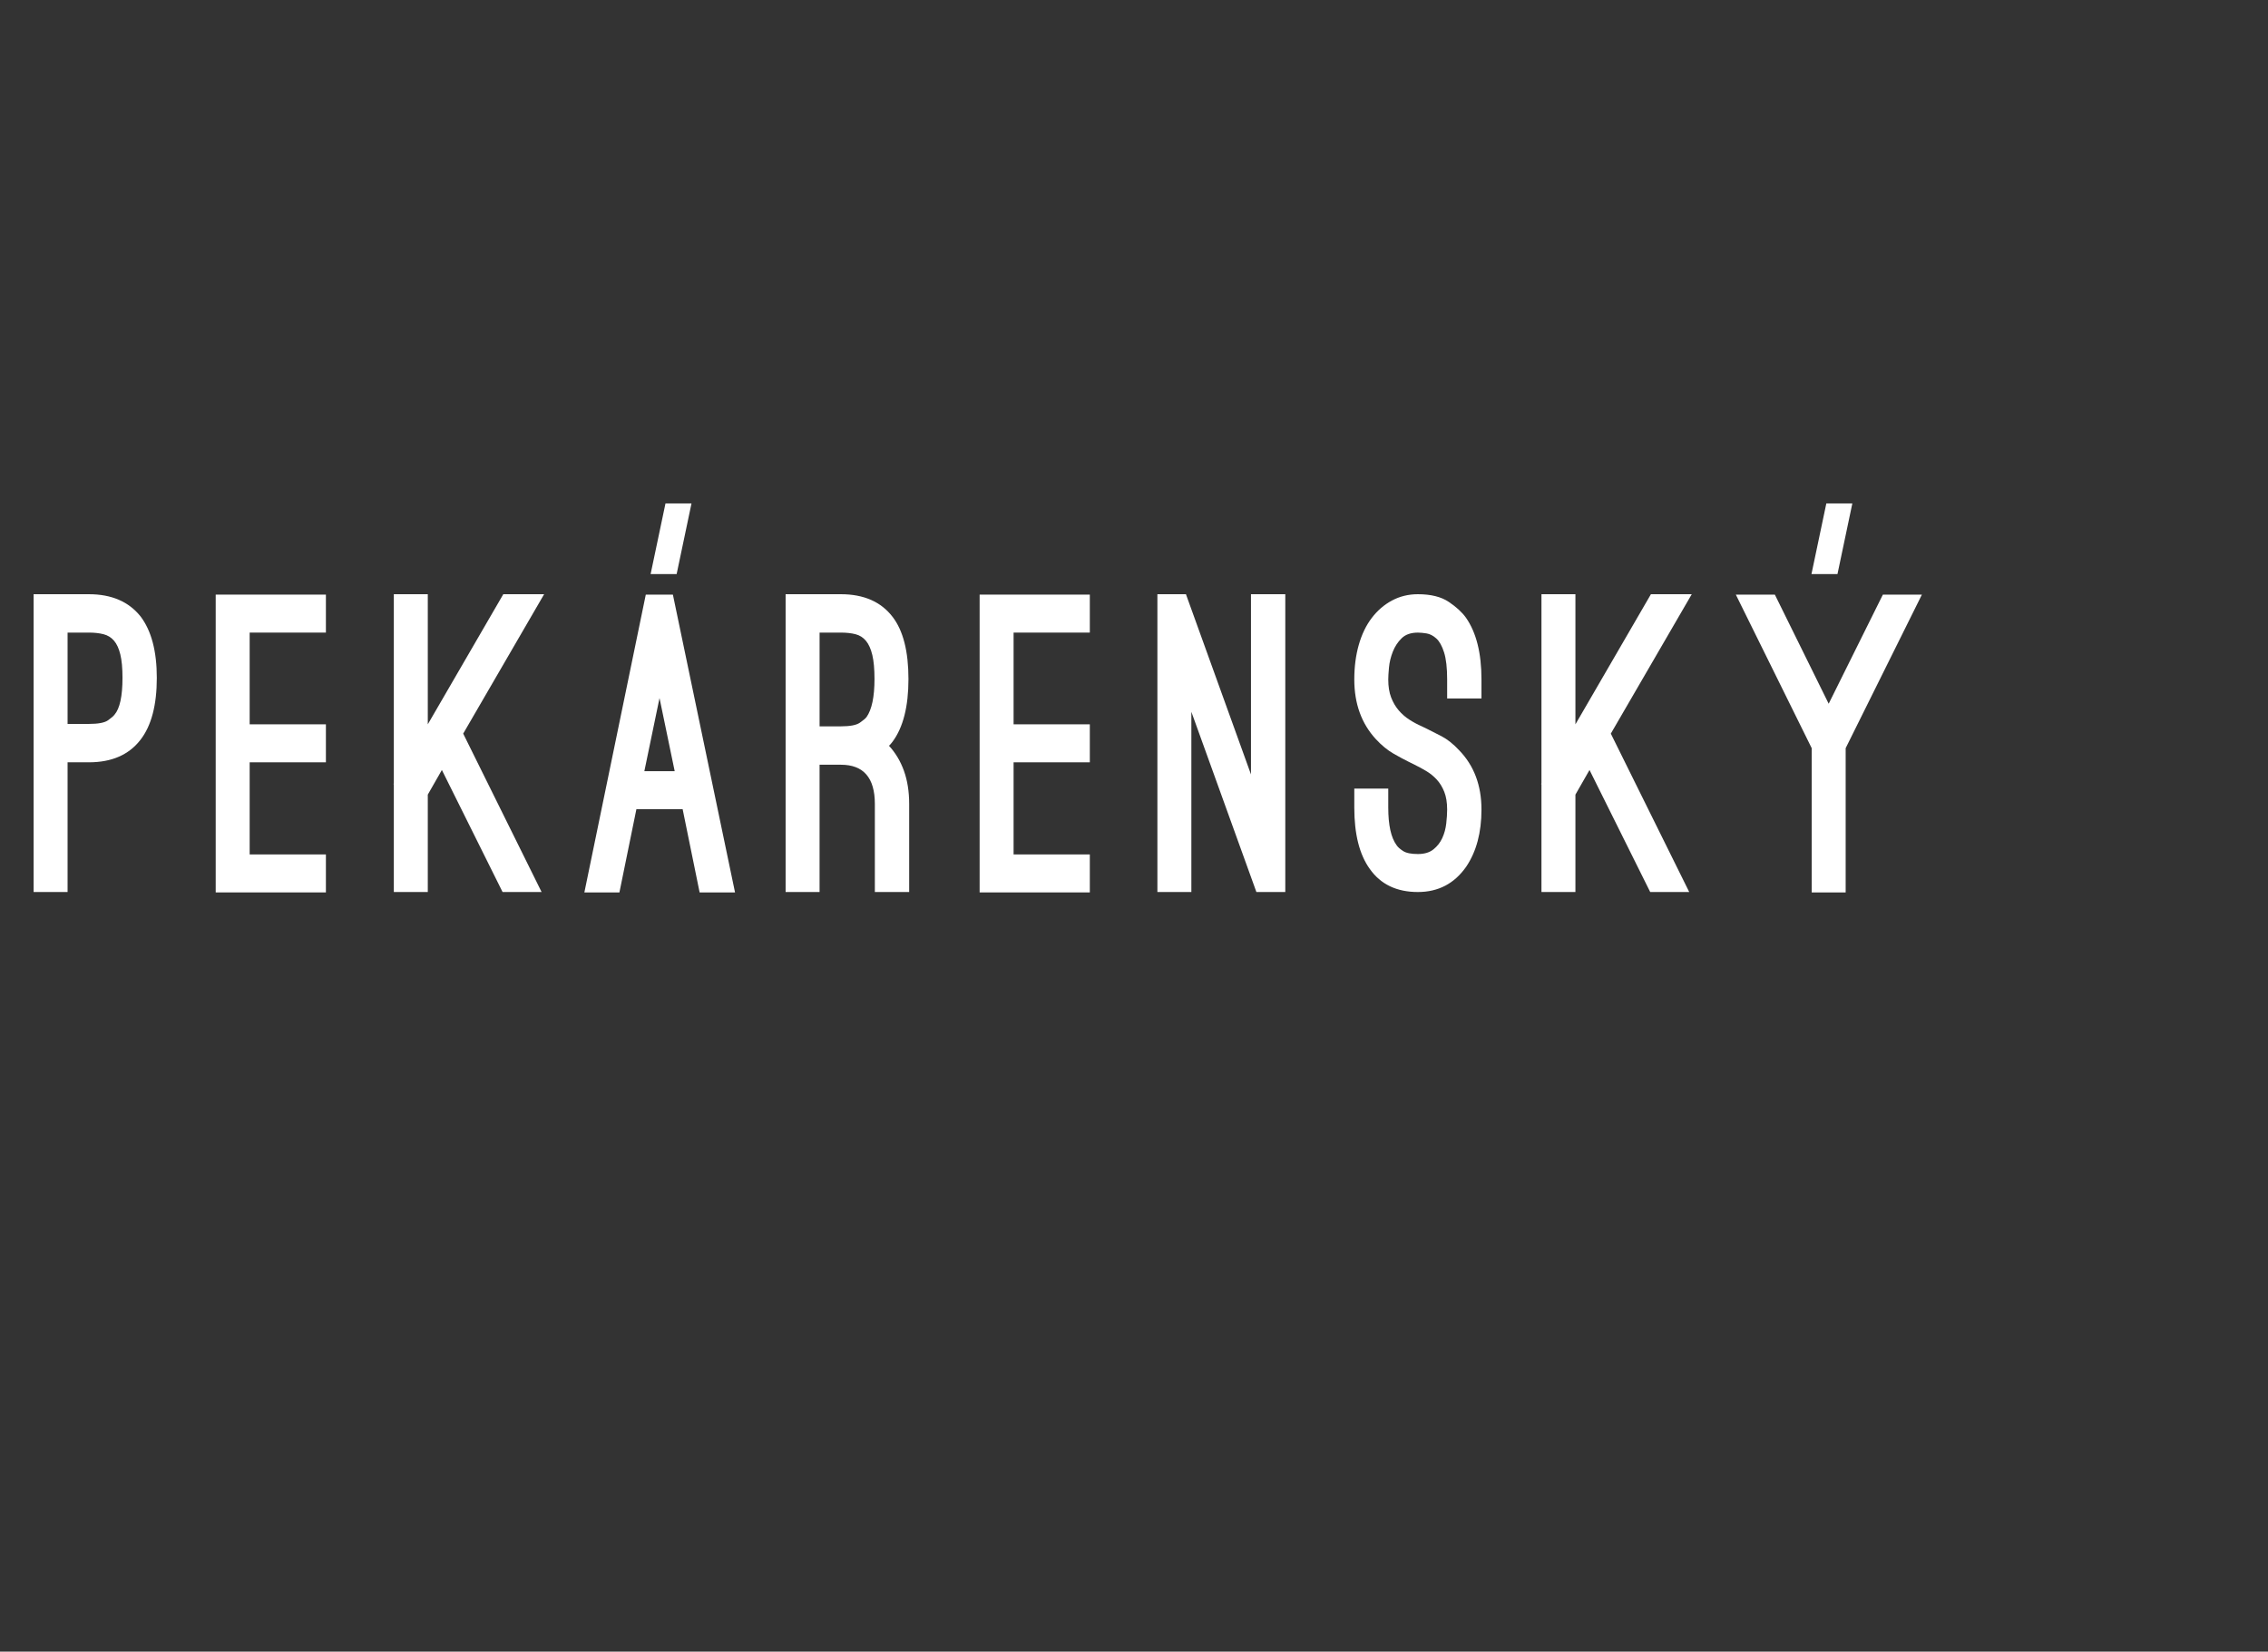
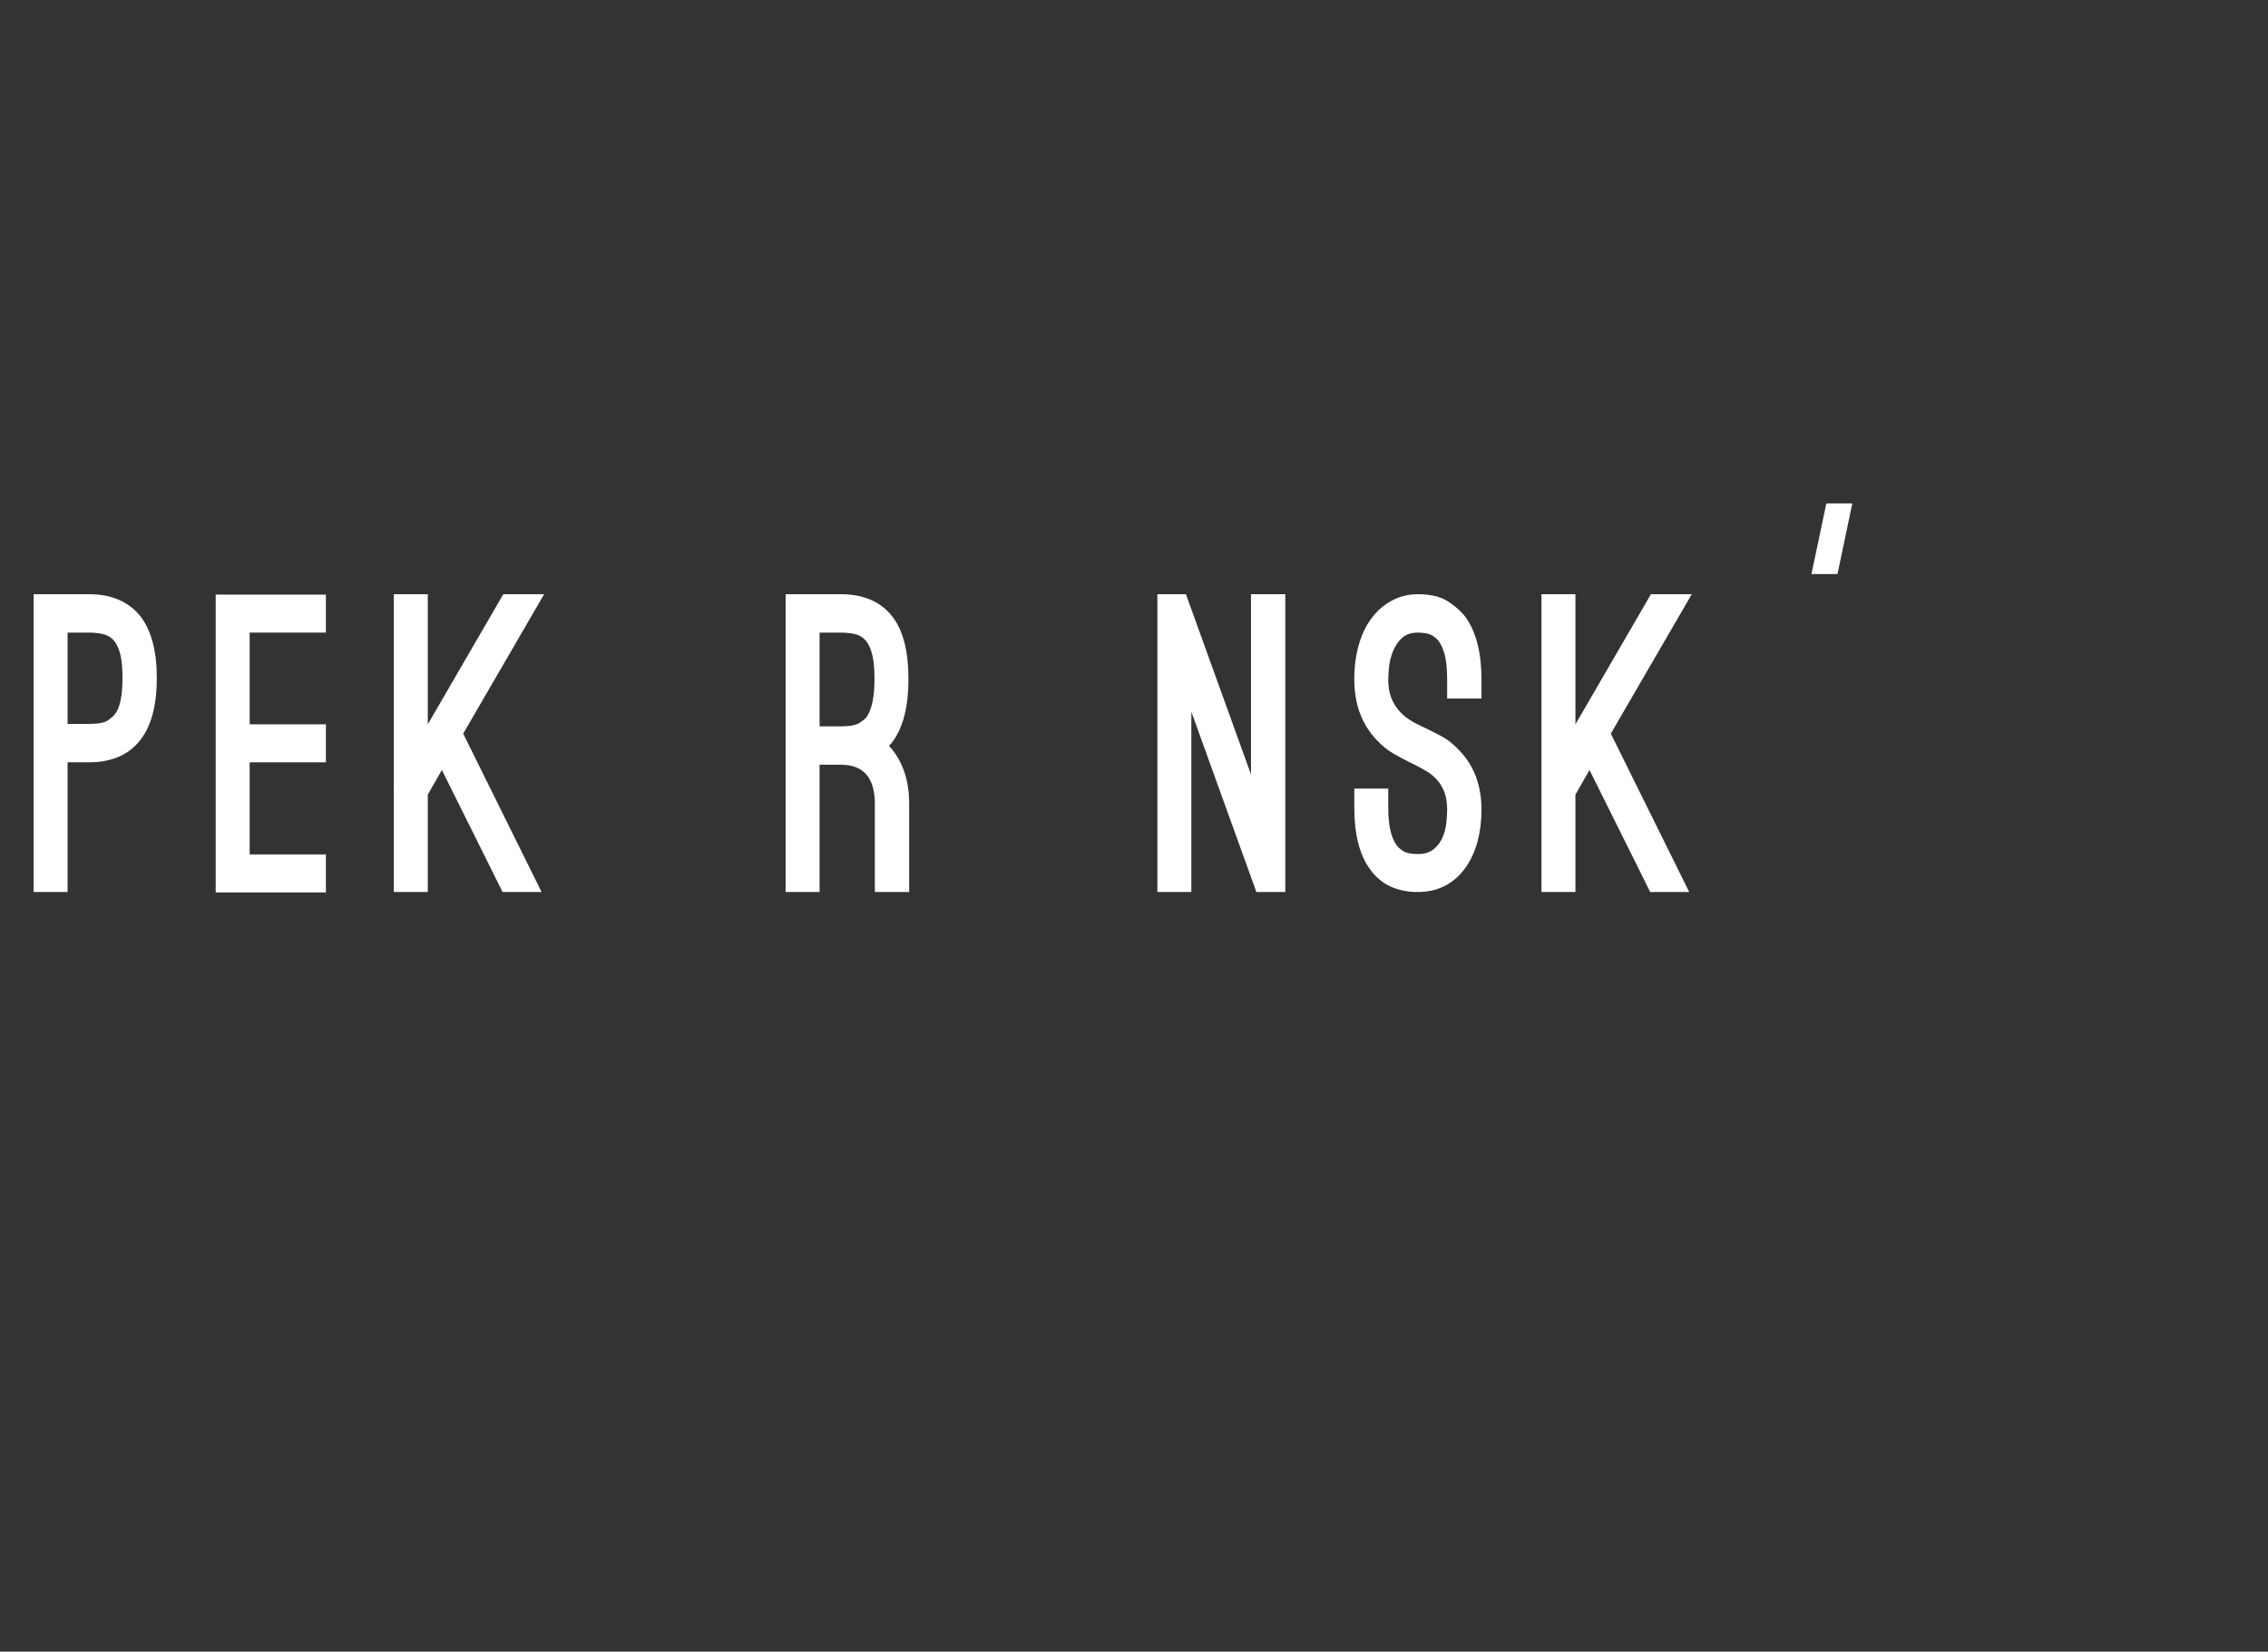
<svg xmlns="http://www.w3.org/2000/svg" width="100%" height="100%" viewBox="0 0 2057 1498" version="1.1" xml:space="preserve" style="fill-rule:evenodd;clip-rule:evenodd;stroke-linejoin:round;stroke-miterlimit:2;">
  <rect x="0" y="0" width="2057" height="1498" fill="#333333" stroke="none" />
  <g id="pekarensky">
    <g transform="matrix(8.333,0,0,8.333,30.485,538.936)">
      <path d="M6.016,0L0,0L0,32.412L3.697,32.412L3.697,18.295L6.016,18.295C8.507,18.295 10.381,17.475 11.64,15.833C12.819,14.309 13.409,12.066 13.409,9.104C13.409,6.201 12.819,3.973 11.64,2.419C10.355,0.807 8.481,0 6.016,0ZM8.809,13.106C8.703,13.253 8.467,13.458 8.101,13.722C7.733,13.985 7.039,14.118 6.016,14.118L3.697,14.118L3.697,4.177L6.016,4.177C6.619,4.177 7.15,4.237 7.609,4.354C8.068,4.472 8.448,4.706 8.75,5.057C9.05,5.409 9.281,5.909 9.438,6.553C9.595,7.199 9.674,8.049 9.674,9.104C9.673,11.098 9.385,12.432 8.809,13.106Z" style="fill:white;fill-rule:nonzero;" />
    </g>
    <g transform="matrix(8.333,0,0,8.333,195.638,539.298)">
      <path d="M11.994,4.134L11.994,0L0,0L0,32.413L11.994,32.413L11.994,28.279L3.696,28.279L3.696,18.252L11.994,18.252L11.994,14.118L3.696,14.118L3.696,4.134L11.994,4.134Z" style="fill:white;fill-rule:nonzero;" />
    </g>
    <g transform="matrix(8.333,0,0,8.333,356.86,538.936)">
      <path d="M11.954,0L3.736,14.162L3.736,0L0.039,0L0.039,20.583L0,20.671L0.039,20.671L0.039,32.413L3.736,32.413L3.736,21.813L5.269,19.131L11.875,32.413L16.122,32.413L7.589,15.173L16.398,0L11.954,0Z" style="fill:white;fill-rule:nonzero;" />
    </g>
    <g transform="matrix(8.333,0,0,8.333,530.005,539.298)">
-       <path d="M6.685,0L0,32.413L3.815,32.413L5.663,23.353L10.696,23.353L12.544,32.413L16.398,32.413L9.634,0L6.685,0ZM6.528,19.22L8.179,11.259L9.831,19.22L6.528,19.22Z" style="fill:white;fill-rule:nonzero;" />
-     </g>
+       </g>
    <g transform="matrix(8.333,0,0,8.333,712.524,538.937)">
      <path d="M11.246,16.492C11.325,16.433 11.397,16.36 11.463,16.272C11.528,16.184 11.587,16.111 11.64,16.052C12.793,14.498 13.37,12.225 13.37,9.236C13.37,6.216 12.793,3.958 11.64,2.462C10.381,0.821 8.507,-0 6.016,-0L0,-0L0,32.412L3.696,32.412L3.696,18.559L6.016,18.559C8.48,18.559 9.713,19.981 9.713,22.825L9.713,32.412L13.448,32.412L13.448,22.825C13.448,21.478 13.258,20.274 12.878,19.218C12.497,18.164 11.954,17.255 11.246,16.492ZM8.809,13.369C8.703,13.516 8.461,13.721 8.081,13.985C7.701,14.249 7.013,14.381 6.017,14.381L3.697,14.381L3.697,4.177L6.017,4.177C6.62,4.177 7.15,4.236 7.609,4.354C8.068,4.471 8.448,4.713 8.75,5.079C9.05,5.446 9.281,5.958 9.438,6.618C9.595,7.278 9.674,8.151 9.674,9.235C9.673,11.17 9.385,12.549 8.809,13.369Z" style="fill:white;fill-rule:nonzero;" />
    </g>
    <g transform="matrix(8.333,0,0,8.333,888.485,539.298)">
-       <path d="M0,32.413L11.994,32.413L11.994,28.279L3.697,28.279L3.697,18.252L11.994,18.252L11.994,14.118L3.697,14.118L3.697,4.134L11.994,4.134L11.994,0L0,0L0,32.413Z" style="fill:white;fill-rule:nonzero;" />
-     </g>
+       </g>
    <g transform="matrix(8.333,0,0,8.333,1049.72,538.936)">
      <path d="M10.185,19.615L3.107,0L0,0L0,32.413L3.697,32.413L3.697,12.798L10.775,32.413L13.92,32.413L13.92,0L10.185,0L10.185,19.615Z" style="fill:white;fill-rule:nonzero;" />
    </g>
    <g transform="matrix(8.333,0,0,8.333,1228.3,538.936)">
      <path d="M10.283,0.836C9.457,0.28 8.337,0 6.921,0C5.899,0 4.96,0.228 4.109,0.682C3.257,1.136 2.523,1.767 1.908,2.573C1.291,3.379 0.82,4.355 0.492,5.498C0.164,6.641 0,7.902 0,9.28C0,11.918 0.787,14.089 2.36,15.789C2.989,16.464 3.624,16.984 4.267,17.35C4.909,17.718 5.44,18.003 5.86,18.208L6.567,18.56C6.986,18.765 7.405,18.992 7.825,19.242C8.244,19.491 8.625,19.798 8.966,20.165C9.306,20.532 9.581,20.979 9.792,21.506C10.001,22.034 10.106,22.679 10.106,23.442C10.106,23.882 10.073,24.387 10.008,24.959C9.942,25.531 9.797,26.059 9.575,26.542C9.353,27.026 9.031,27.437 8.612,27.773C8.192,28.111 7.629,28.279 6.921,28.279C6.187,28.279 5.648,28.17 5.309,27.95C4.968,27.729 4.731,27.517 4.6,27.312C3.997,26.491 3.697,25.128 3.697,23.222L3.697,21.154L0,21.154L0,23.222C0,26.124 0.563,28.353 1.691,29.906C2.87,31.577 4.614,32.413 6.921,32.413C9.149,32.413 10.906,31.49 12.19,29.643C13.291,28.001 13.842,25.934 13.842,23.442C13.842,20.803 13.029,18.647 11.404,16.976C10.775,16.302 10.139,15.797 9.497,15.459C8.854,15.122 8.35,14.865 7.983,14.689L7.353,14.382C6.881,14.177 6.429,13.935 5.997,13.656C5.564,13.379 5.177,13.041 4.837,12.645C4.496,12.249 4.221,11.781 4.011,11.238C3.8,10.695 3.697,10.043 3.697,9.28C3.697,8.988 3.722,8.555 3.775,7.984C3.828,7.412 3.965,6.84 4.188,6.268C4.411,5.697 4.732,5.205 5.152,4.795C5.57,4.385 6.16,4.179 6.921,4.179C7.182,4.179 7.498,4.209 7.865,4.267C8.231,4.326 8.585,4.509 8.927,4.817C9.267,5.125 9.55,5.631 9.772,6.334C9.994,7.037 10.107,8.021 10.107,9.28L10.107,11.348L13.842,11.348L13.842,9.28C13.842,6.408 13.278,4.165 12.151,2.552C11.731,1.965 11.109,1.393 10.283,0.836Z" style="fill:white;fill-rule:nonzero;" />
    </g>
    <g transform="matrix(8.333,0,0,8.333,1397.72,538.936)">
      <path d="M11.954,0L3.736,14.162L3.736,0L0.04,0L0.04,20.583L0,20.671L0.04,20.671L0.04,32.413L3.736,32.413L3.736,21.813L5.27,19.131L11.876,32.413L16.123,32.413L7.589,15.173L16.398,0L11.954,0Z" style="fill:white;fill-rule:nonzero;" />
    </g>
    <g transform="matrix(8.333,0,0,8.333,1574.34,539.31)">
-       <path d="M10.106,11.875L4.247,0L0,0L8.257,16.711L8.257,32.413L11.954,32.413L11.954,16.711L20.251,0L16.004,0L10.106,11.875Z" style="fill:white;fill-rule:nonzero;" />
-     </g>
+       </g>
    <g transform="matrix(1.716,-8.155,-8.155,-1.716,636.161,513.385)">
-       <path d="M-1.413,2.459L6.445,2.459L5.862,5.23L-1.996,5.23L-1.413,2.459Z" style="fill:white;fill-rule:nonzero;" />
-     </g>
+       </g>
    <g transform="matrix(-8.333,0,0,8.333,1680.01,456.611)">
      <path d="M0,-0L2.831,-0L4.449,7.689L1.618,7.689L0,-0Z" style="fill:white;fill-rule:nonzero;" />
    </g>
  </g>
</svg>